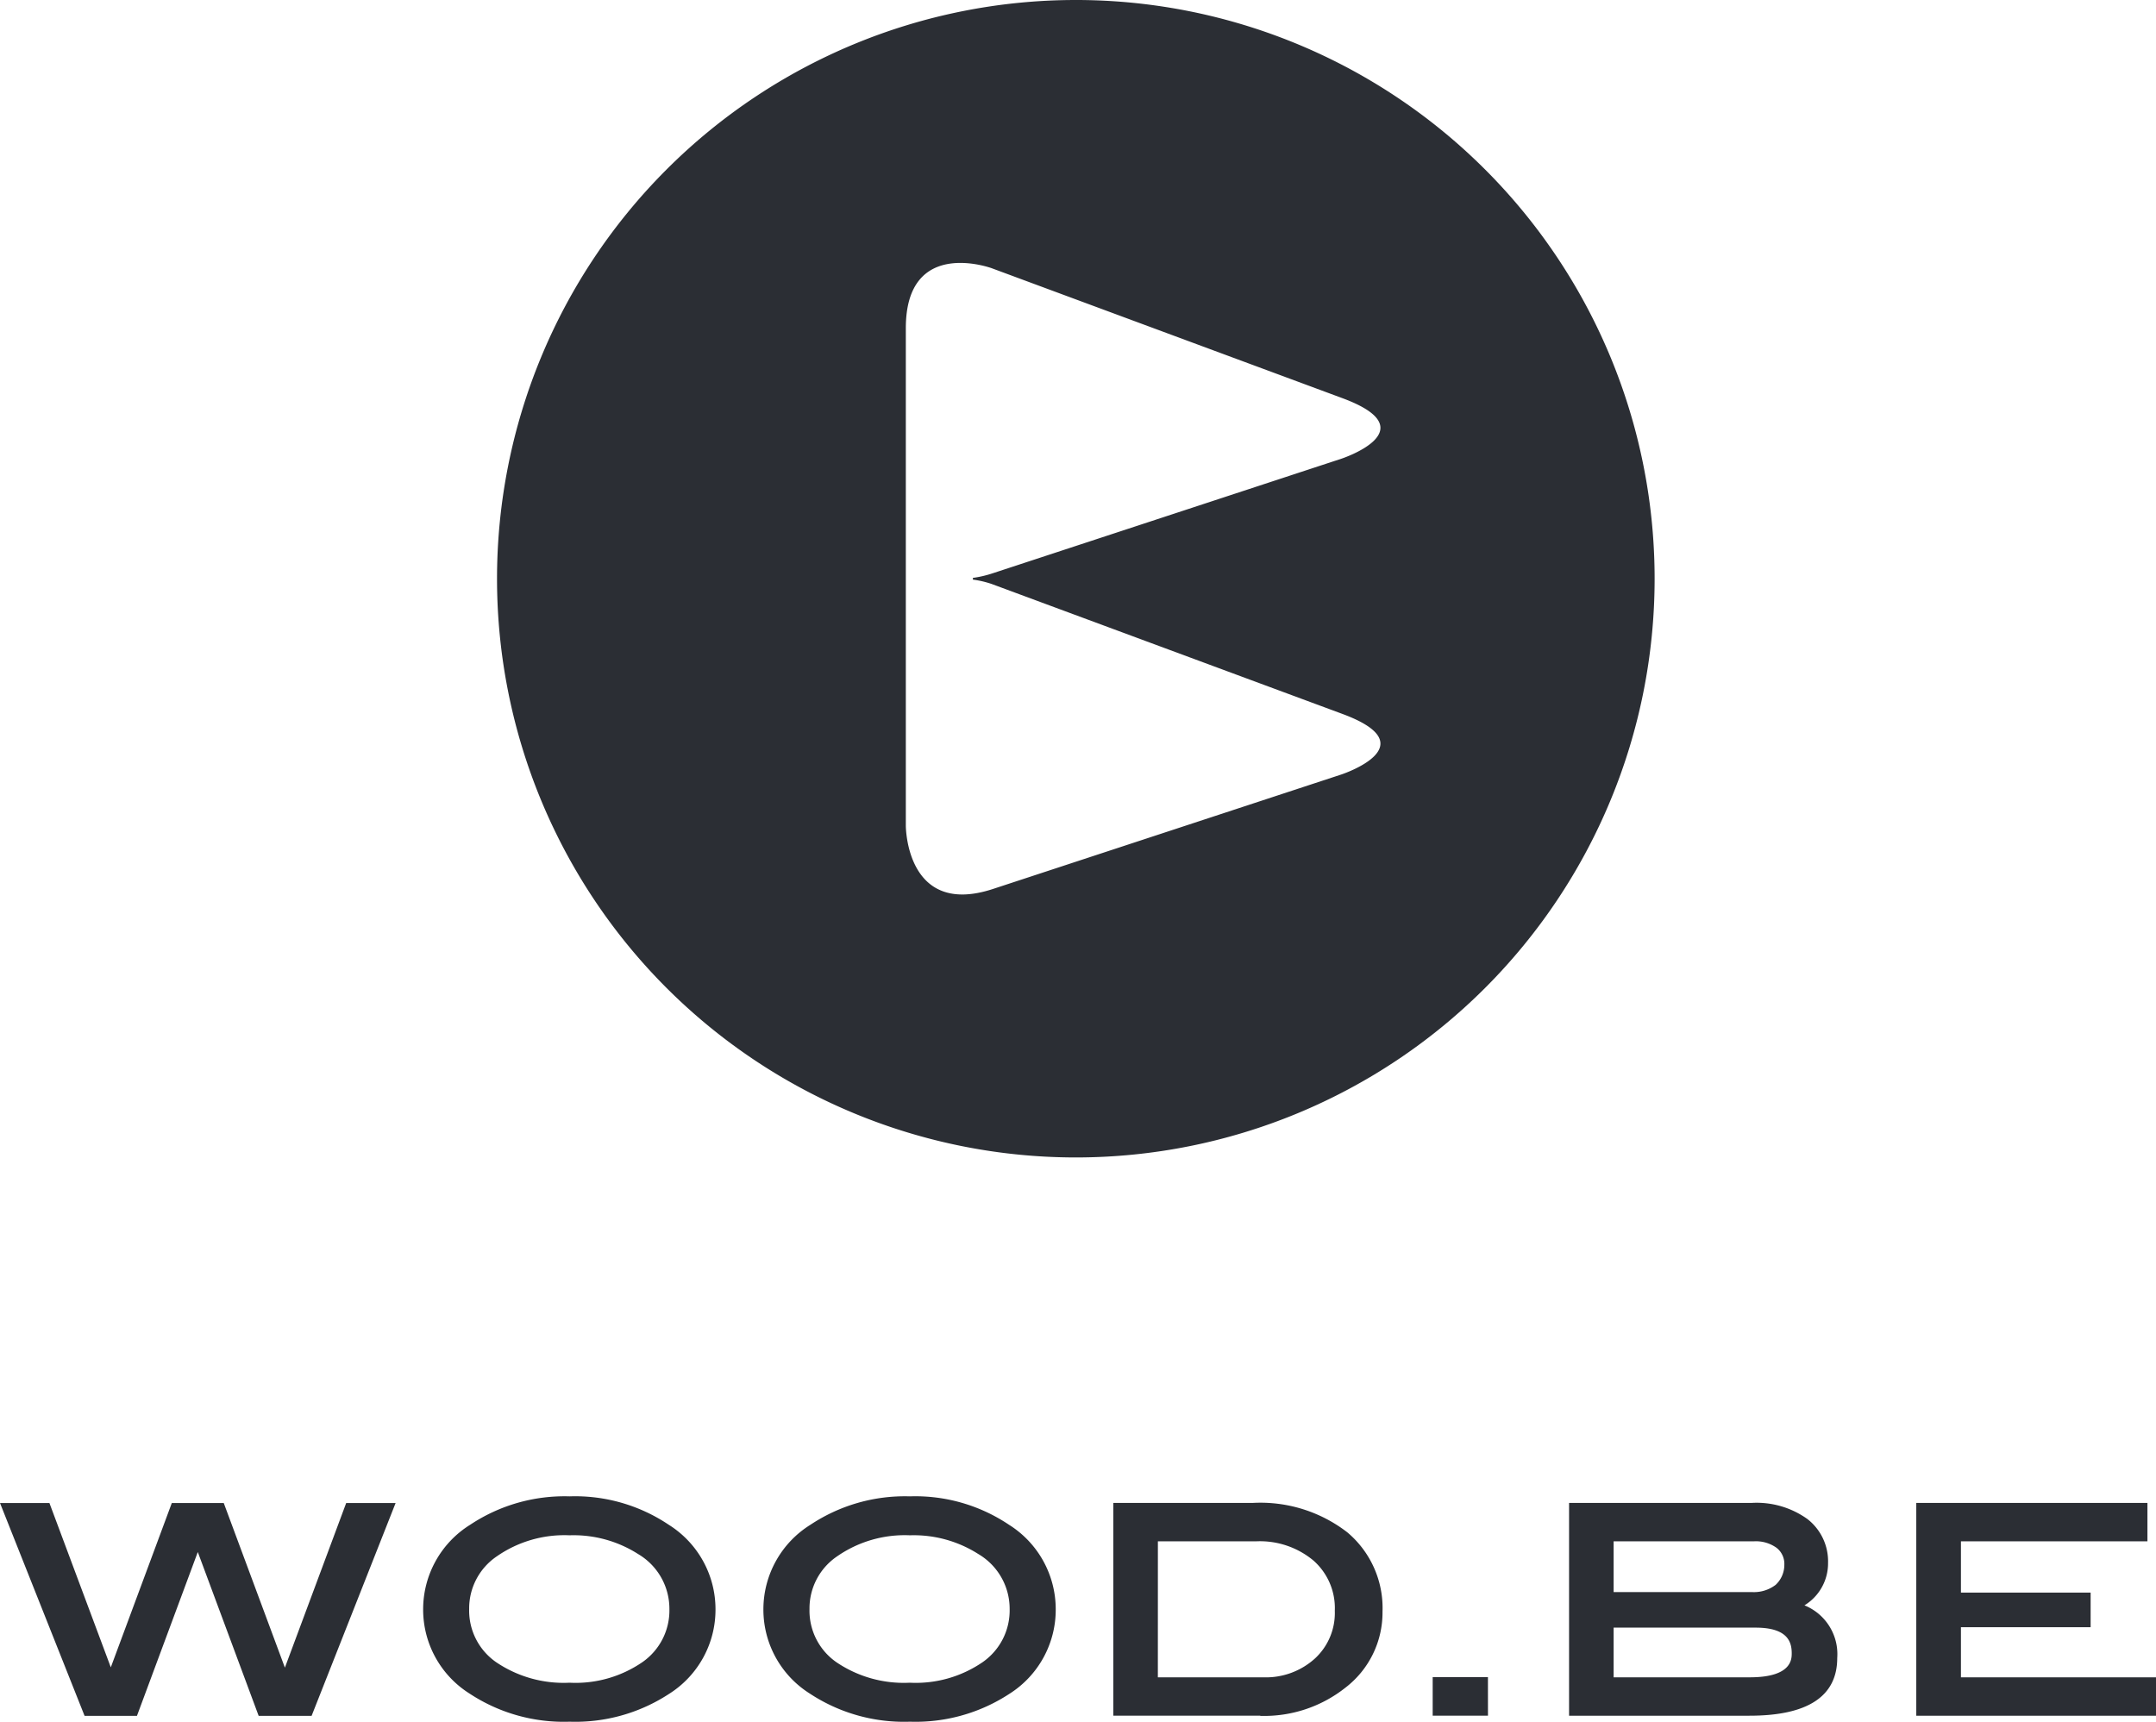
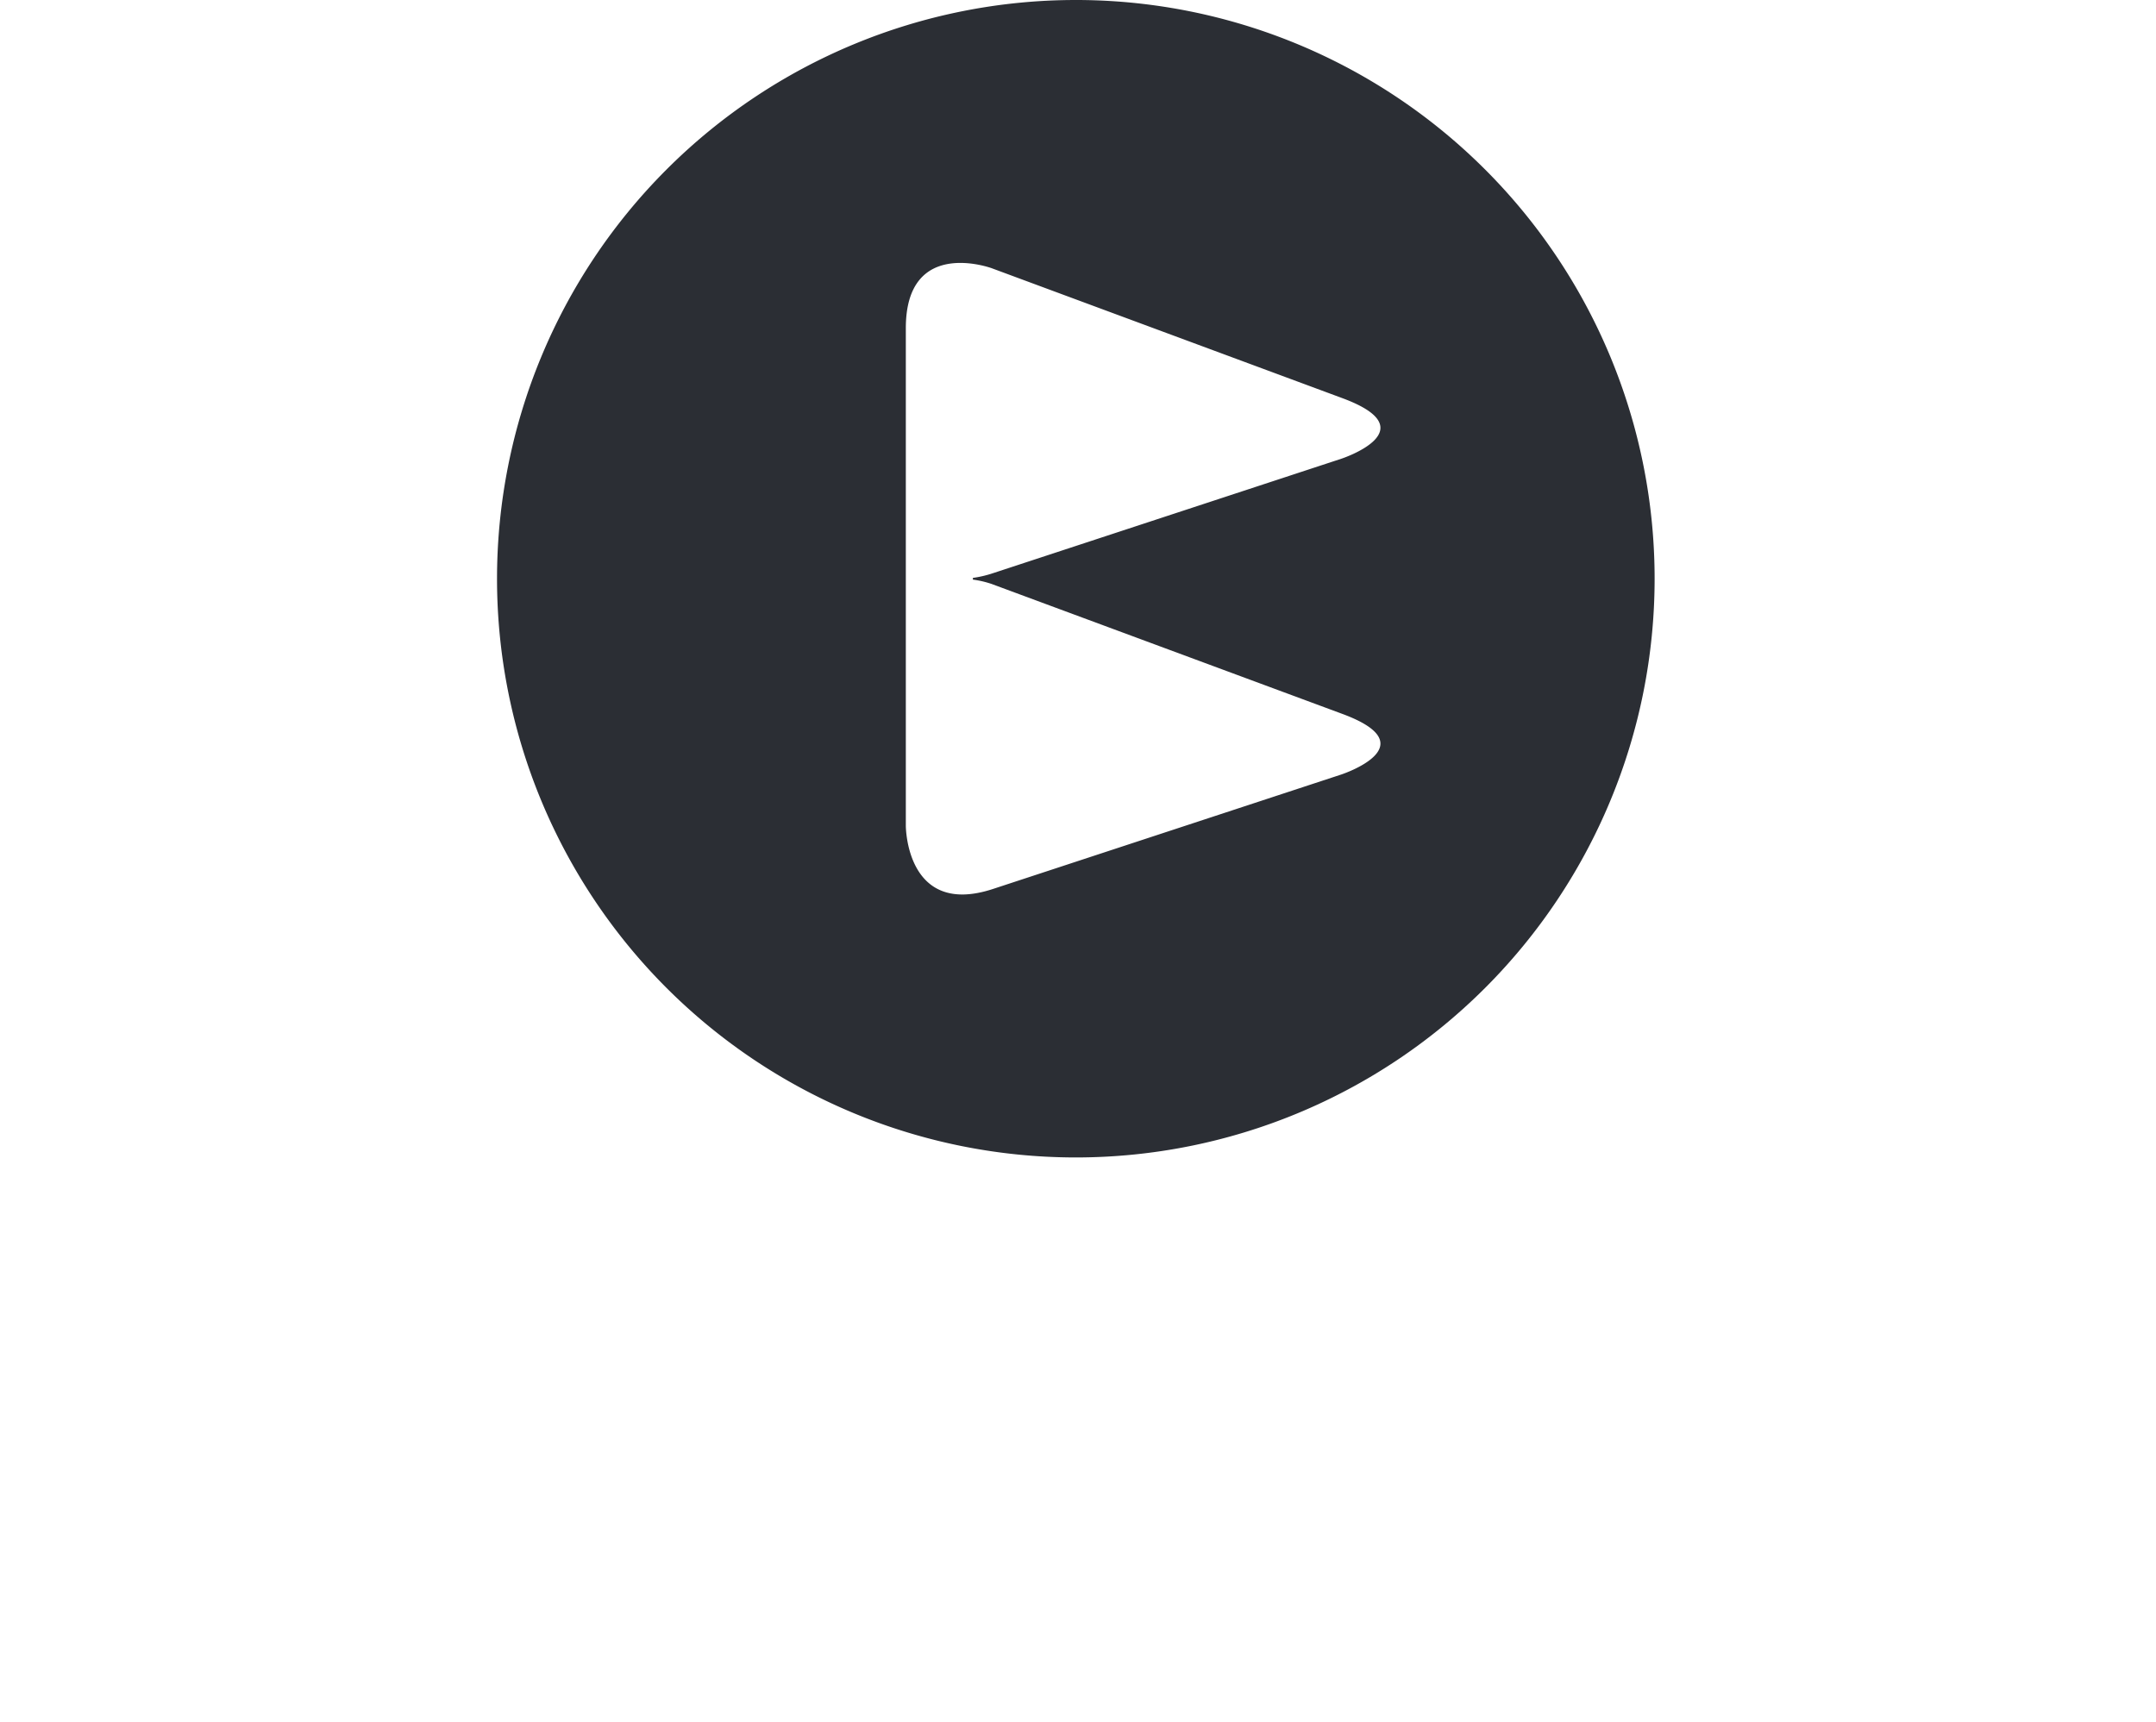
<svg xmlns="http://www.w3.org/2000/svg" id="Group_15308" data-name="Group 15308" width="80.575" height="64.352" viewBox="0 0 80.575 64.352">
  <path id="Path_19124" data-name="Path 19124" d="M3.511,0A21.631,21.631,0,1,0,25.142,21.631,21.63,21.63,0,0,0,3.511,0M.376,21.831l13.1,4.854c3.218,1.193-.042,2.263-.042,2.263L.418,33.226c-3.26,1.072-3.26-2.36-3.26-2.36V29.93h0V13.038h0v-.771c0-3.432,3.218-2.239,3.218-2.239l13.1,4.855c3.218,1.193-.042,2.263-.042,2.263L.418,21.423a4.162,4.162,0,0,1-.754.177v.064a3.669,3.669,0,0,1,.713.167" transform="translate(36.695)" fill="#2b2e34" />
-   <path id="Path_19125" data-name="Path 19125" d="M5.519,1.367A6.391,6.391,0,0,1,1.777.314,3.71,3.71,0,0,1,.045-2.844,3.725,3.725,0,0,1,1.8-5.992,6.375,6.375,0,0,1,5.519-7.056,6.28,6.28,0,0,1,9.228-5.991,3.726,3.726,0,0,1,10.97-2.844,3.718,3.718,0,0,1,9.239.325a6.4,6.4,0,0,1-3.72,1.042m-12.716,0A6.393,6.393,0,0,1-10.939.314a3.71,3.71,0,0,1-1.732-3.159,3.722,3.722,0,0,1,1.756-3.148A6.365,6.365,0,0,1-7.2-7.056,6.277,6.277,0,0,1-3.488-5.991,3.725,3.725,0,0,1-1.745-2.844,3.719,3.719,0,0,1-3.477.325,6.4,6.4,0,0,1-7.2,1.367M52.09,1.145H43.131V-6.811H51.77v1.436H44.8v1.917h4.847v1.294H44.8V-.292H52.09Zm-15.193,0H30.155V-6.811h6.834a3.256,3.256,0,0,1,2.069.6,2,2,0,0,1,.776,1.64,1.838,1.838,0,0,1-.883,1.589,1.966,1.966,0,0,1,1.226,1.967c0,1.433-1.1,2.158-3.279,2.158m-9.774,0H25.058V-.3h2.065Zm-8.512,0h-5.49V-6.811h5.227a5.305,5.305,0,0,1,3.518,1.1,3.693,3.693,0,0,1,1.316,2.964A3.537,3.537,0,0,1,21.79.1a4.88,4.88,0,0,1-3.179,1.049m-35.451,0h-1.978l-2.275-6.124-2.274,6.124h-1.957l-3.161-7.956h1.847l2.294,6.142,2.28-6.142h1.941l2.285,6.153,2.291-6.153H-13.7ZM5.519-5.6a4.423,4.423,0,0,0-2.724.79A2.348,2.348,0,0,0,1.768-2.844a2.345,2.345,0,0,0,1,1.984,4.49,4.49,0,0,0,2.747.77A4.418,4.418,0,0,0,8.248-.865a2.356,2.356,0,0,0,1-1.979A2.375,2.375,0,0,0,8.077-4.9,4.487,4.487,0,0,0,5.519-5.6M-7.2-5.6a4.419,4.419,0,0,0-2.723.79,2.346,2.346,0,0,0-1.028,1.963,2.347,2.347,0,0,0,1,1.984A4.5,4.5,0,0,0-7.2-.09,4.414,4.414,0,0,0-4.468-.865a2.353,2.353,0,0,0,1-1.979A2.373,2.373,0,0,0-4.638-4.9,4.479,4.479,0,0,0-7.2-5.6M31.82-.292h5.089c1.567,0,1.567-.678,1.567-.9,0-.411-.141-.957-1.35-.957H31.82Zm-17.033,0h3.938a2.732,2.732,0,0,0,1.929-.7A2.314,2.314,0,0,0,21.4-2.78a2.368,2.368,0,0,0-.8-1.878,3.124,3.124,0,0,0-2.138-.717H14.788ZM31.82-3.477h5.192a1.335,1.335,0,0,0,.863-.271A1.02,1.02,0,0,0,38.2-4.5a.76.76,0,0,0-.289-.631,1.318,1.318,0,0,0-.844-.244H31.82Z" transform="translate(28.485 62.985)" fill="#2b2e34" />
</svg>